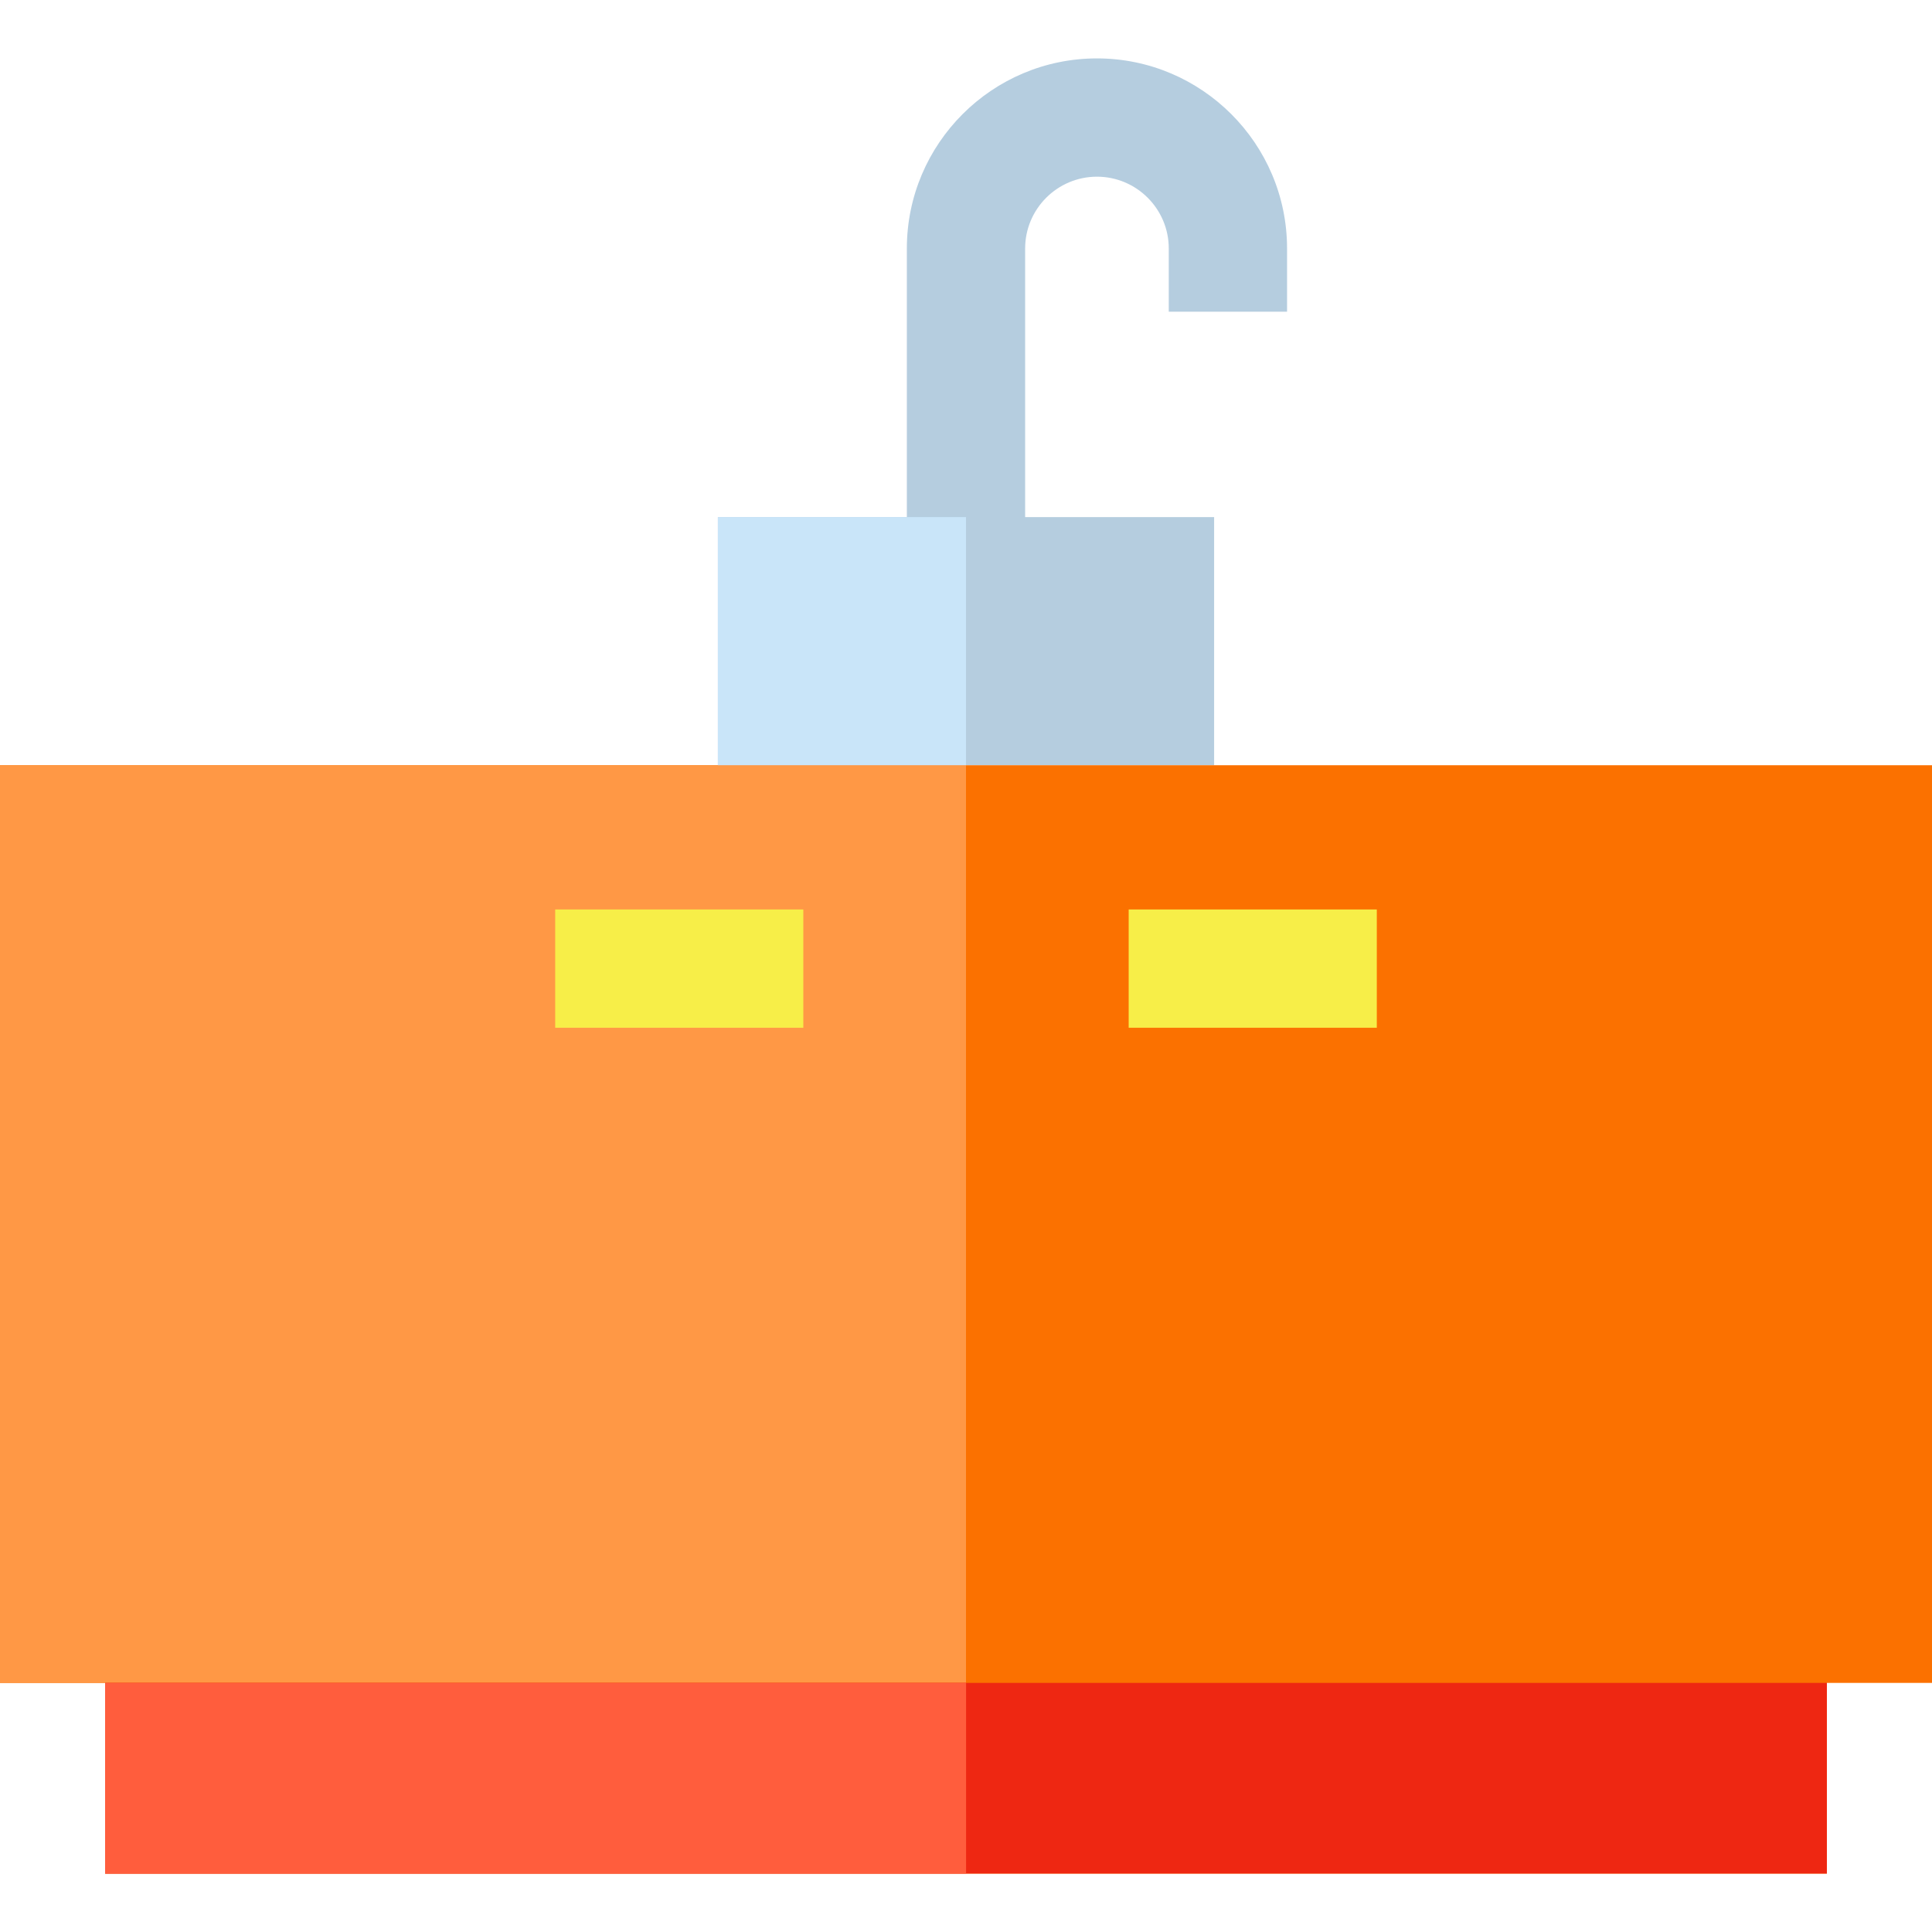
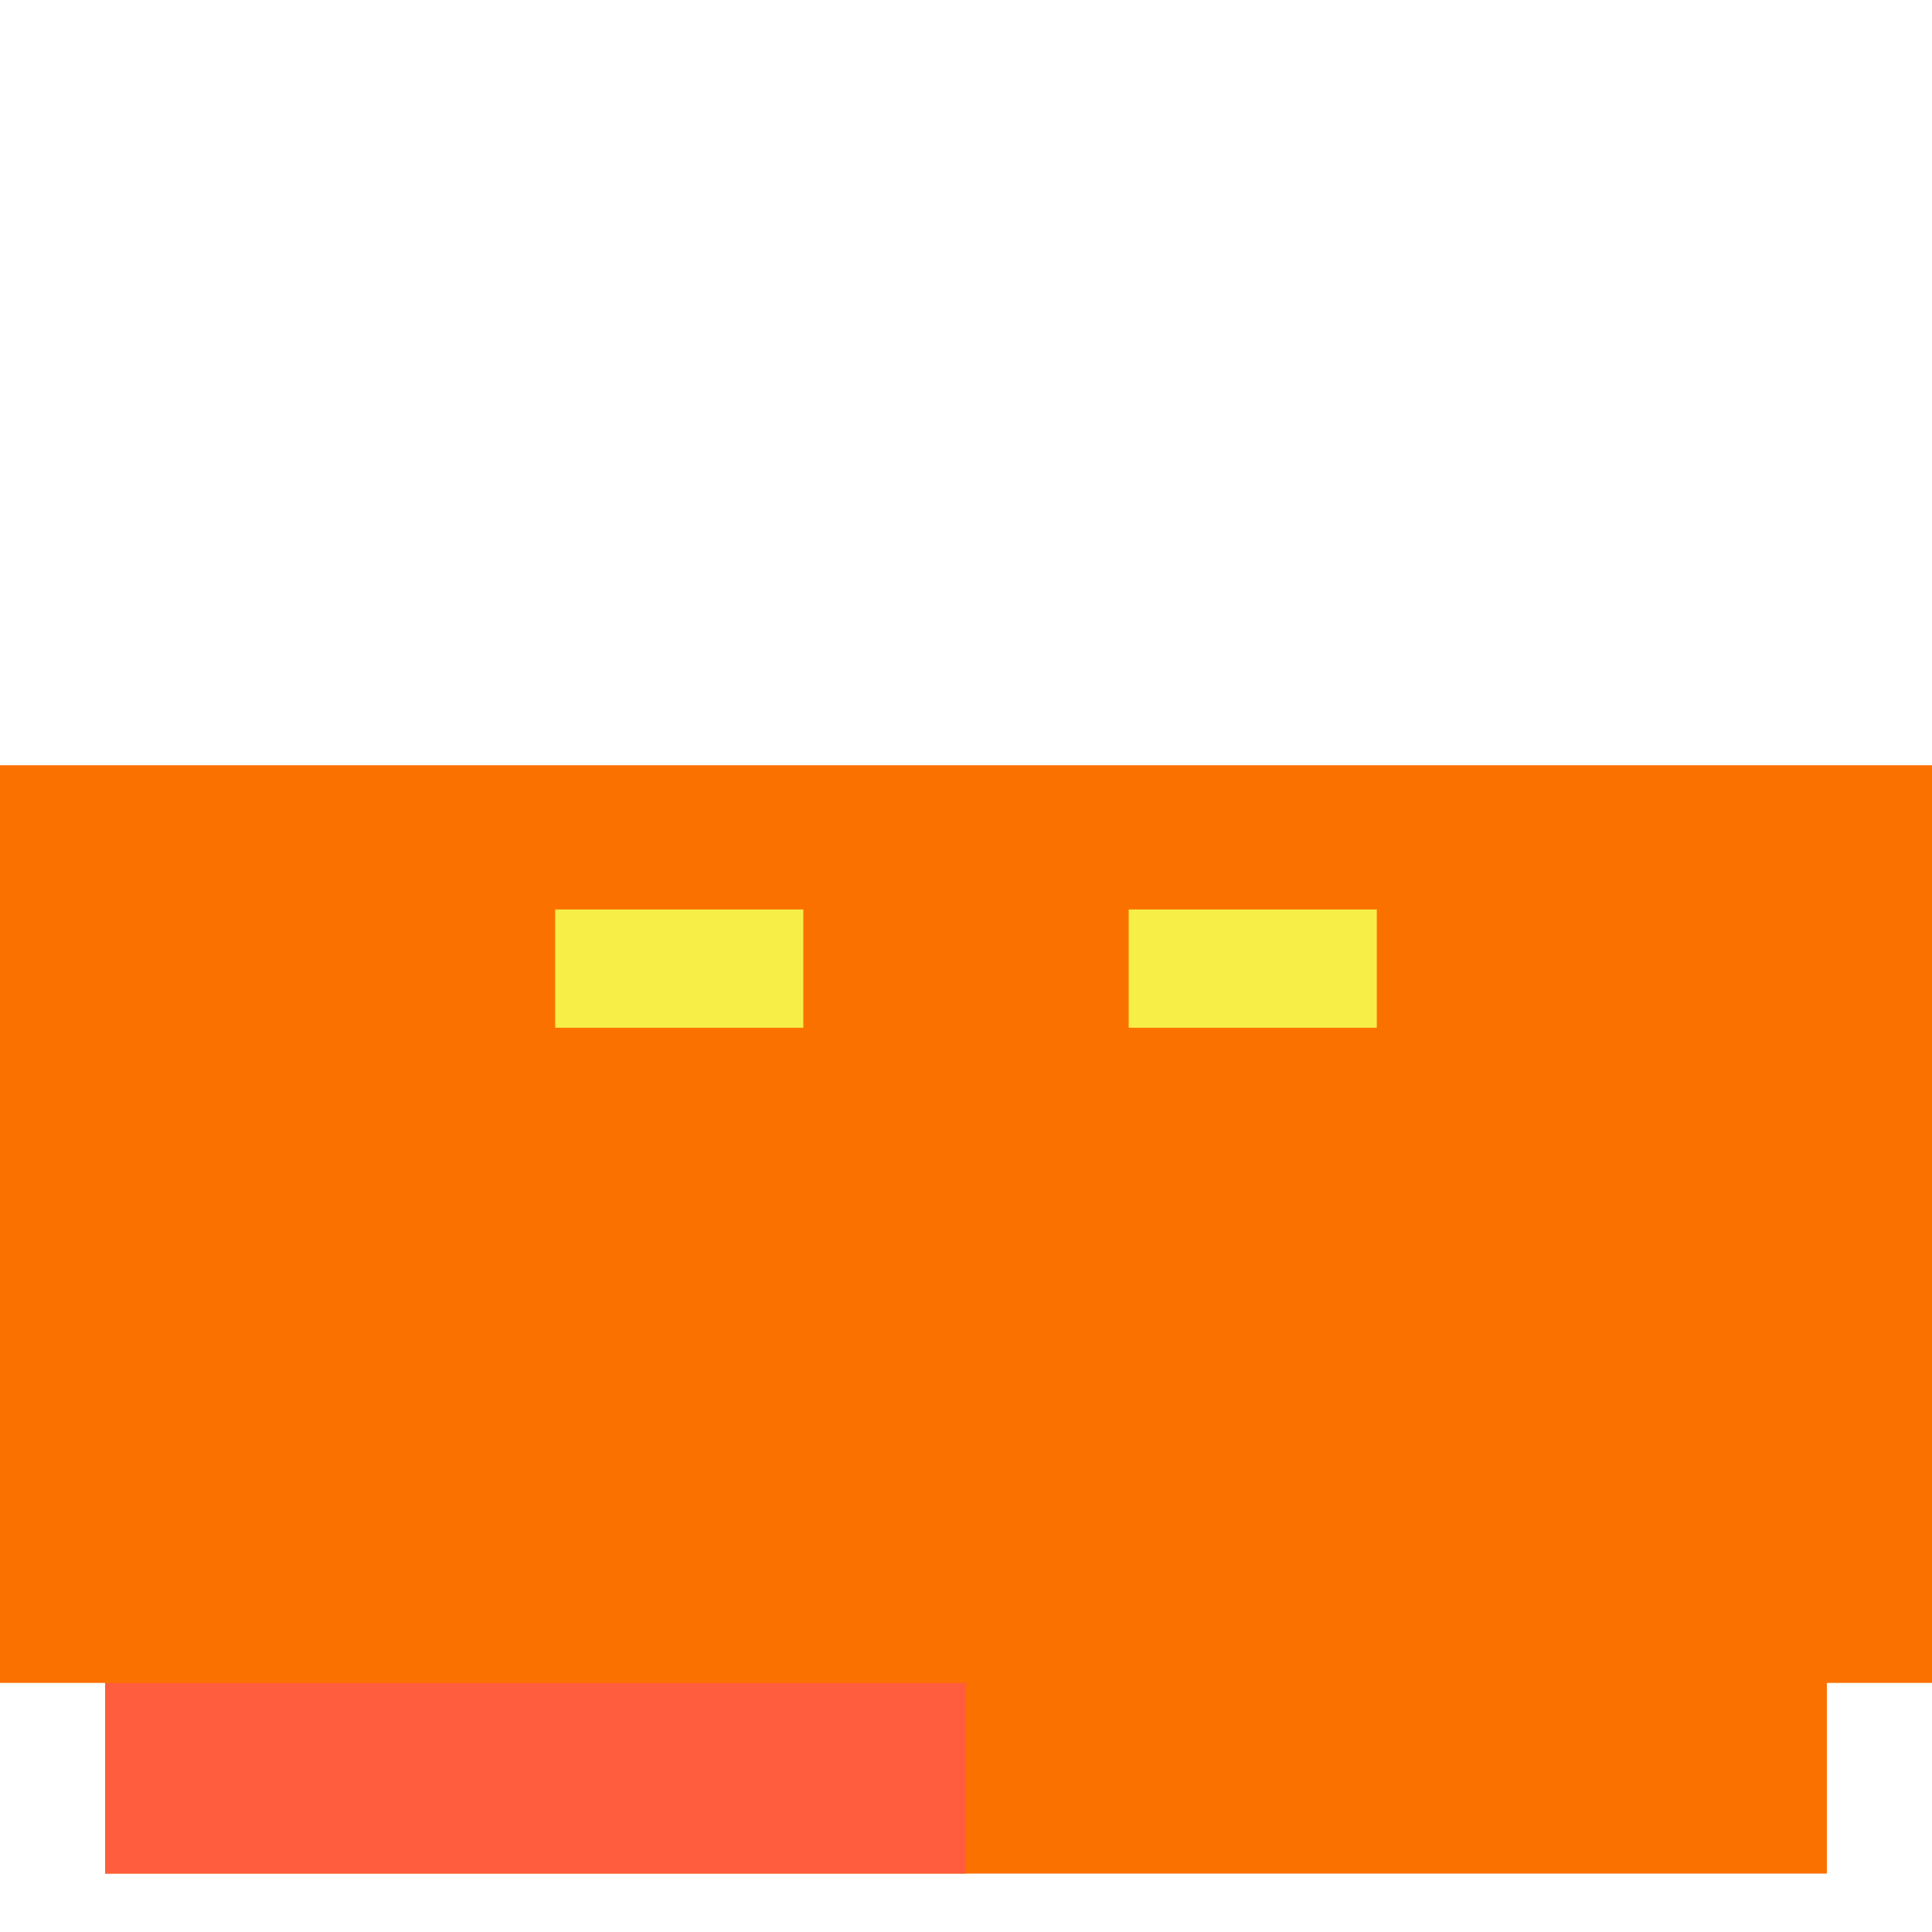
<svg xmlns="http://www.w3.org/2000/svg" version="1.1" id="Layer_1" viewBox="0 0 512 512" xml:space="preserve">
-   <path style="fill:#B5CDDF;" d="M341.084,82.603V65.857c0-27.779-22.6-50.379-50.379-50.379c-27.779,0-50.379,22.6-50.379,50.379  v71.186h-50.081v65.753h50.081l0,0h31.347l0,0h50.081v-65.753h-50.081V65.857c0-10.494,8.538-19.032,19.032-19.032  c10.494,0,19.032,8.538,19.032,19.032v16.747H341.084z" />
  <polygon style="fill:#FB7100;" points="0,202.796 0,445.986 27.86,445.986 27.86,496.522 484.14,496.522 484.14,445.986   512,445.986 512,202.796 " />
-   <rect y="202.794" style="fill:#FF9845;" width="256" height="243.19" />
  <g>
    <rect x="147.132" y="241.016" style="fill:#F7EE48;" width="65.754" height="31.347" />
    <rect x="299.112" y="241.016" style="fill:#F7EE48;" width="65.755" height="31.347" />
  </g>
-   <rect x="27.86" y="445.983" style="fill:#EE2712;" width="456.276" height="50.531" />
  <rect x="27.86" y="445.983" style="fill:#FF5D3D;" width="228.164" height="50.531" />
-   <rect x="190.245" y="137.038" style="fill:#C9E5F9;" width="65.754" height="65.753" />
</svg>